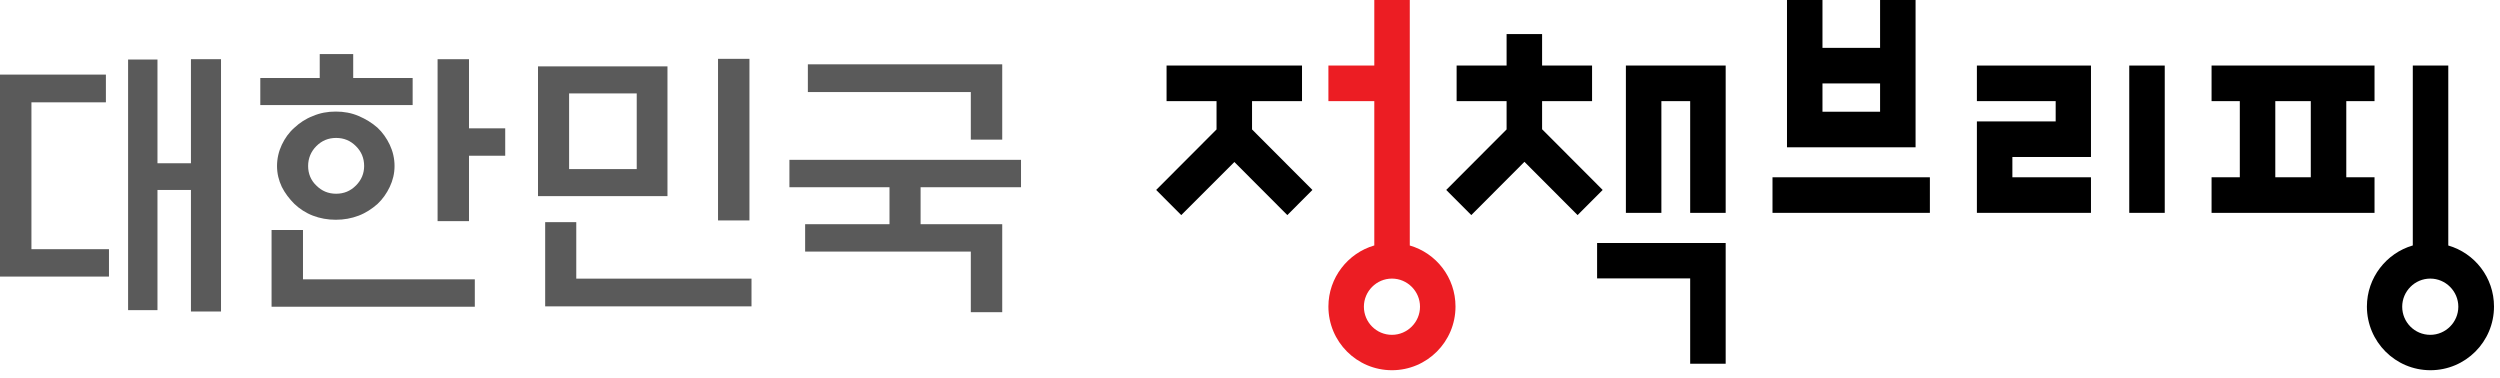
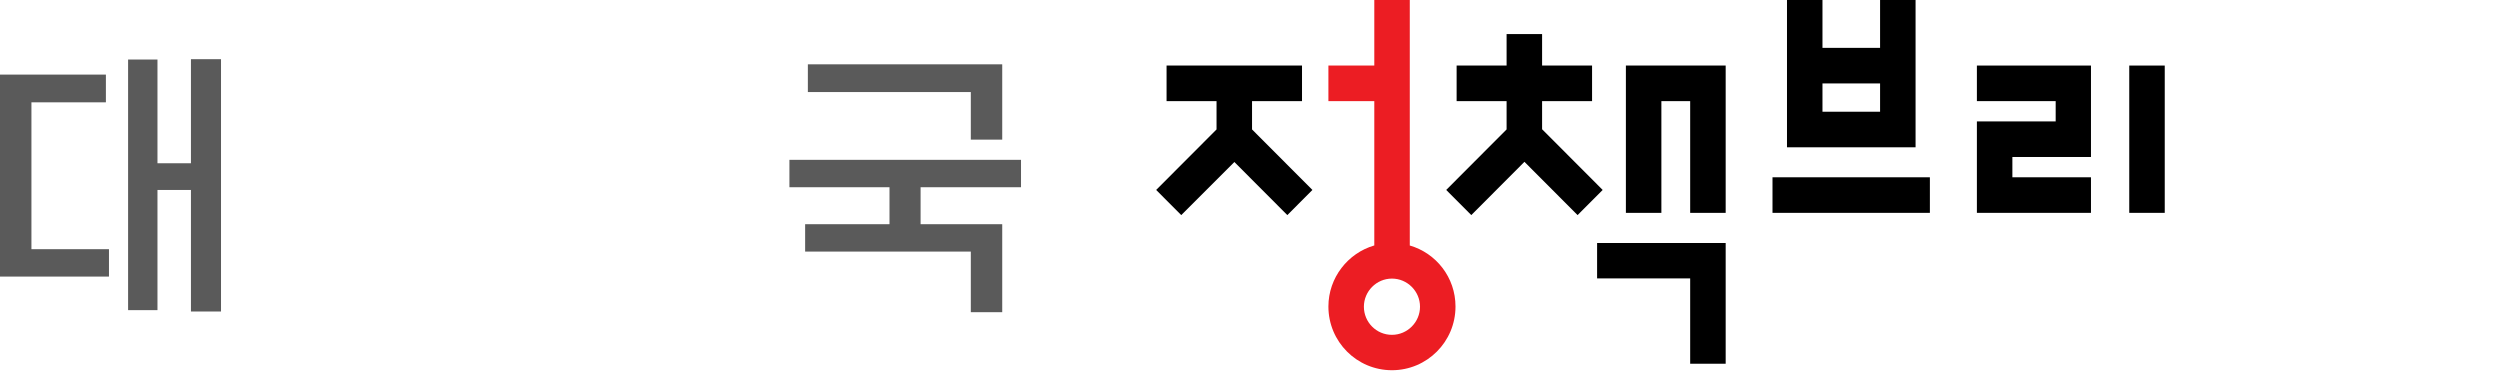
<svg xmlns="http://www.w3.org/2000/svg" width="185" height="28" viewBox="0 0 185 28" fill="none">
  <path d="M141.752 -0H139.126V3.542H134.863V-0H132.237V10.9H141.752V-0ZM139.126 8.268H134.863V6.174H139.126V8.268ZM131.165 15.751H142.811V13.119H131.165V15.751Z" fill="black" />
  <path d="M146.29 7.483H152.12V8.985H146.29V15.751H154.732V13.119H148.916V11.617H154.732V4.851H146.29V7.483ZM157.565 15.751H160.191V4.851H157.565V15.751Z" fill="black" />
  <path d="M118.185 20.602H125.073V26.914H127.7V17.984H118.185V20.616V20.602ZM114.115 9.577V7.483H117.813V4.851H114.115V2.522H111.488V4.851H107.79V7.483H111.488V9.577L107.02 14.056L108.876 15.917L112.808 11.975L116.741 15.917L118.597 14.056L114.128 9.577H114.115ZM120.316 4.851V15.751H122.942V7.483H125.073V15.751H127.7V4.851H120.316Z" fill="black" />
  <path d="M97.119 14.056L92.651 9.578V7.483H96.349V4.851H86.326V7.483H90.024V9.578L85.556 14.056L87.412 15.917L91.344 11.989L95.263 15.917L97.119 14.056Z" fill="black" />
-   <path d="M175.715 13.119H173.625V7.483H175.715V4.851H163.656V7.483H165.746V13.119H163.656V15.751H175.715V13.119ZM170.998 13.119H168.372V7.483H170.998V13.119ZM181.173 18.163V4.851H178.547V18.163C176.595 18.728 175.151 20.547 175.151 22.683C175.151 25.288 177.255 27.396 179.853 27.396C182.452 27.396 184.556 25.288 184.556 22.683C184.556 20.533 183.126 18.728 181.16 18.163M179.84 24.778C178.685 24.778 177.763 23.84 177.763 22.697C177.763 21.553 178.698 20.616 179.84 20.616C180.981 20.616 181.916 21.553 181.916 22.697C181.916 23.84 180.981 24.778 179.84 24.778Z" fill="black" />
  <path d="M104.324 18.163V-0H101.698V4.851H98.302V7.483H101.698V18.163C99.746 18.728 98.302 20.547 98.302 22.683C98.302 25.288 100.406 27.396 103.004 27.396C105.603 27.396 107.707 25.288 107.707 22.683C107.707 20.533 106.277 18.728 104.311 18.163M103.004 24.778C101.849 24.778 100.928 23.84 100.928 22.697C100.928 21.553 101.863 20.616 103.004 20.616C104.146 20.616 105.081 21.553 105.081 22.697C105.081 23.84 104.146 24.778 103.004 24.778Z" fill="#EC1D23" />
  <path d="M0 5.52H7.836V7.572H2.326V18.44H8.064V20.467H0V5.52ZM14.13 4.38H16.355V23.051H14.13V14.057H11.653V22.95H9.479V4.405H11.653V12.081H14.13V4.38Z" fill="#5A5A5A" />
-   <path d="M19.262 7.775V5.773H23.66V4H26.137V5.773H30.536V7.775H19.262ZM20.096 22.697V17.022H22.421V20.67H35.136V22.697H20.121H20.096ZM29.196 12.284C29.196 12.841 29.07 13.348 28.842 13.83C28.614 14.311 28.311 14.742 27.932 15.096C27.527 15.451 27.073 15.755 26.542 15.958C26.011 16.16 25.455 16.262 24.848 16.262C24.241 16.262 23.685 16.16 23.154 15.958C22.624 15.755 22.169 15.451 21.79 15.096C21.41 14.716 21.082 14.286 20.854 13.83C20.627 13.348 20.5 12.841 20.5 12.284C20.5 11.727 20.627 11.195 20.854 10.713C21.082 10.232 21.385 9.801 21.79 9.447C22.169 9.092 22.624 8.788 23.154 8.585C23.685 8.357 24.241 8.256 24.848 8.256C25.455 8.256 26.011 8.357 26.542 8.585C27.073 8.813 27.527 9.092 27.932 9.447C28.311 9.801 28.614 10.232 28.842 10.713C29.07 11.195 29.196 11.727 29.196 12.284ZM26.946 12.284C26.946 11.701 26.744 11.22 26.34 10.815C25.935 10.409 25.455 10.207 24.873 10.207C24.292 10.207 23.812 10.409 23.407 10.815C23.003 11.22 22.801 11.727 22.801 12.284C22.801 12.841 23.003 13.348 23.407 13.728C23.812 14.134 24.292 14.336 24.873 14.336C25.455 14.336 25.935 14.134 26.34 13.728C26.744 13.323 26.946 12.841 26.946 12.284ZM34.706 9.497H37.386V11.524H34.706V16.363H32.381V4.38H34.706V9.472V9.497Z" fill="#5A5A5A" />
-   <path d="M39.812 4.912H49.393V14.513H39.812V4.912ZM40.343 22.671V16.439H42.644V20.619H55.611V22.671H40.343ZM47.118 6.913H42.113V12.512H47.118V6.938V6.913ZM53.134 4.354H55.459V16.312H53.134V4.38V4.354Z" fill="#5A5A5A" />
  <path d="M74.165 16.591V23.102H71.84V18.617H59.58V16.591H65.823V13.855H58.417V11.828H75.555V13.855H68.124V16.591H74.165ZM74.165 4.76V10.333H71.84V6.812H59.782V4.76H74.165Z" fill="#5A5A5A" />
</svg>